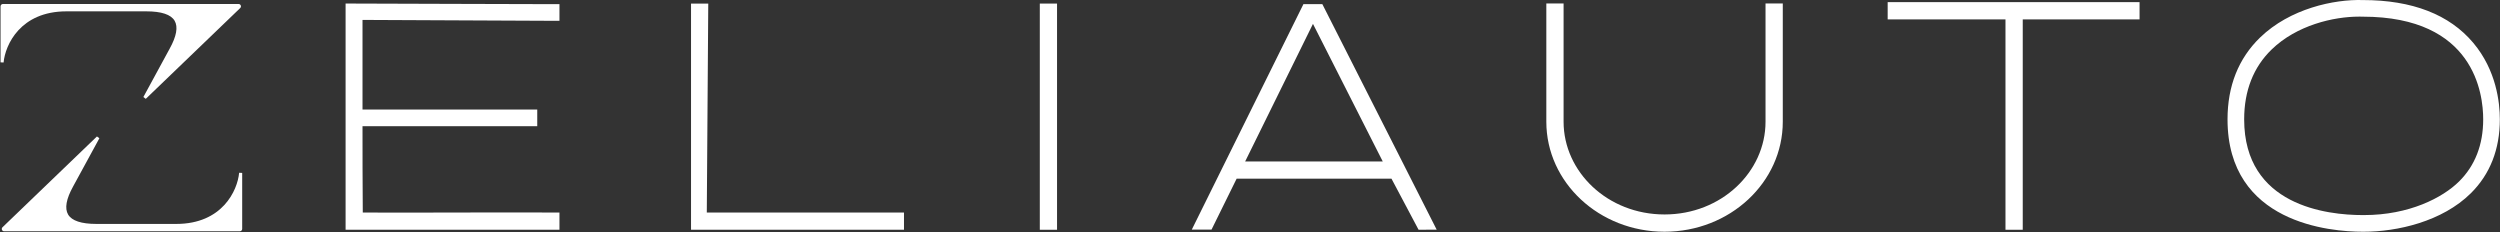
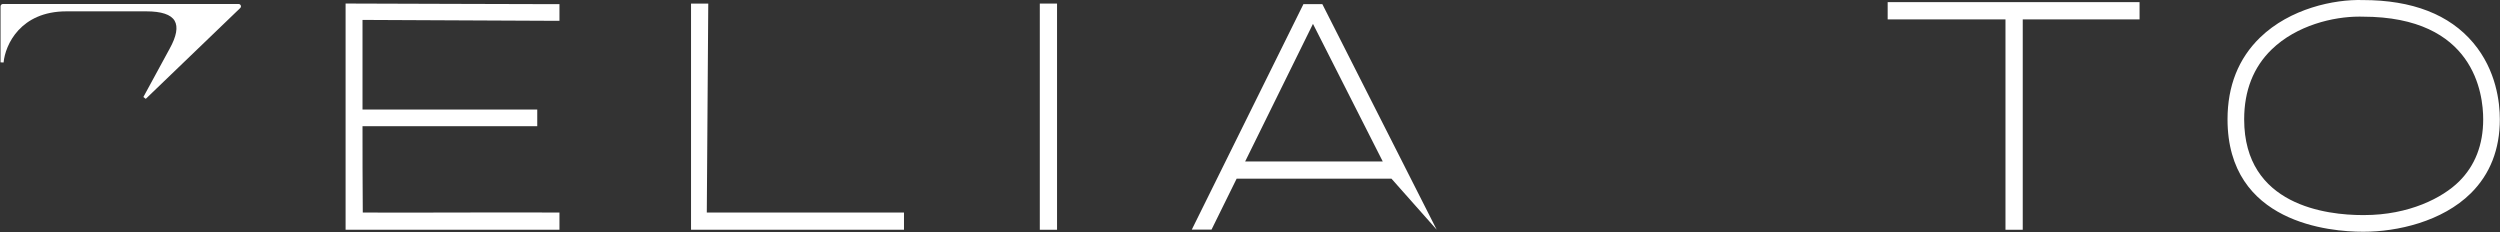
<svg xmlns="http://www.w3.org/2000/svg" width="2315" height="215" viewBox="0 0 2315 215" fill="none">
  <rect x="0" y="0" width="2315" height="215" fill="#333333" stroke="none" />
  <path d="M222.433 7.453L134.99 91.536L132.76 89.843L157.069 45.147C163.478 33.599 165.032 24.903 161.7 19.227C158.284 13.439 149.474 10.503 135.498 10.503H61.495C18.945 10.503 4.828 41.476 3.332 57.88L0.508 57.74V5.872C0.508 4.687 1.496 3.699 2.682 3.699H220.937C221.84 3.699 222.63 4.235 222.969 5.081C223.308 5.9 223.082 6.832 222.433 7.453Z" fill="white" />
-   <path d="M224.266 160.119V211.985C224.266 213.172 223.278 214.16 222.091 214.16H3.809C2.934 214.16 2.143 213.624 1.805 212.833C1.466 212.015 1.663 211.083 2.285 210.461L89.784 126.349L92.014 128.044L67.675 172.711C61.295 184.26 59.742 192.984 63.074 198.659C66.49 204.419 75.299 207.356 89.275 207.356H163.279C205.829 207.356 219.946 176.381 221.442 159.977L224.266 160.119Z" fill="white" />
  <path d="M975.007 208.868H966.669V7.035H975.007V208.868ZM833.285 208.868H643.697V7.035H652.035C651.484 72.08 651.199 135.467 650.645 200.531H833.285V208.868ZM514.255 208.868H323.828V7.035C387.481 7.32 450.603 7.32 514.255 7.588V15.376C453.381 15.091 392.775 14.823 331.881 14.538V105.174H493.672V112.96H331.881C331.881 139.656 331.881 171.624 332.169 200.531C393.04 200.816 453.381 200.243 514.255 200.531V208.868Z" fill="white" />
  <path d="M978.818 212.756H962.859V3.306H978.818V212.756Z" fill="white" />
  <path d="M837.096 196.798V200.608V200.644V200.684V200.72V200.76V200.797V200.836V200.873V200.949V201.025V201.101V201.177V201.254V201.293V201.33V201.369V201.426V201.462V201.502V201.538V201.598V201.634V201.692V201.73V201.788V201.826V201.884V201.92V201.98V202.016V202.093V202.129V202.189V202.225V202.301V202.341V202.417V202.454V202.53V202.569V202.606V202.662V202.702V202.798V202.834V202.912V202.948V202.988V203.064V203.1V203.196V203.236V203.273V203.329V203.369V203.405V203.481V203.521V203.558V203.634V203.673V203.71V203.786V203.826V203.862V203.958V203.996V204.034V204.112V204.148V204.188V204.284V204.32V204.36V204.433V204.473V204.509V204.605V204.645V204.681V204.777V204.814V204.854V204.95V204.986V205.026V205.12V205.158V205.196V205.272V205.312V205.348V205.444V205.481V205.52V205.597V205.633V205.673V205.769V205.805V205.845V205.918V205.958V205.994V206.07V206.11V206.146V206.224V206.262V206.3V206.358V206.396V206.434V206.492V206.528V206.568V206.624V206.664V206.7V206.757V206.796V206.833V206.889V206.929V207.005V207.042V207.081V207.138V207.177V207.254V207.29V207.366V207.406V207.462V207.5V207.576V207.616V207.672V207.708V207.768V207.804V207.844V207.881V207.957V207.996V208.053V208.089V208.129V208.165V208.222V208.261V208.298V208.338V208.374V208.414V208.45V208.49V208.528V208.566V208.604V208.642V208.68V208.72V208.756V208.796V208.832V208.892V212.757H639.891V3.305H655.865L655.825 7.152C655.56 39.674 655.352 71.777 655.14 103.881C654.931 134.724 654.741 165.57 654.493 196.798H837.096Z" fill="white" />
  <path d="M335.686 18.442V101.441H497.494V116.846H335.686C335.686 141.559 335.704 170.314 335.932 196.818C365.104 196.931 394.141 196.874 423.197 196.798C453.493 196.722 483.806 196.666 514.272 196.798H518.061V212.754H320.016V3.286H323.842C355.66 3.458 387.361 3.514 419.046 3.59C450.732 3.648 482.434 3.724 514.272 3.856H518.061V19.281H514.232C454.634 18.995 395.285 18.727 335.686 18.442Z" fill="white" />
-   <path d="M1153.02 149.499H1280.42L1215.81 22.098L1153.02 149.499ZM1300.57 153.878L1330.36 212.658L1313.59 212.734L1288.52 165.474H1145.11L1121.86 212.641H1103.59L1206.98 3.819H1224.48L1300.57 153.862" fill="white" />
-   <path fill-rule="evenodd" clip-rule="evenodd" d="M1634.88 3.229V112.712C1634.88 159.077 1594.14 198.588 1541.37 198.588C1488.62 198.588 1447.88 159.077 1447.88 112.712V3.229H1431.9V111.761V112.712C1431.9 168.979 1480.91 214.584 1541.37 214.584C1601.84 214.584 1650.86 168.979 1650.86 112.712V111.761V3.229H1634.88Z" fill="white" />
+   <path d="M1153.02 149.499H1280.42L1215.81 22.098L1153.02 149.499ZM1300.57 153.878L1330.36 212.658L1288.52 165.474H1145.11L1121.86 212.641H1103.59L1206.98 3.819H1224.48L1300.57 153.862" fill="white" />
  <path d="M1873.06 212.757H1857.08V17.967H1747.98V1.973H1981.23V17.967H1873.06V212.757Z" fill="white" />
  <path d="M2184.49 15.396C2160.92 15.396 2126.81 23.26 2103.54 45.824C2086.66 62.201 2078.1 83.964 2078.1 110.524C2078.1 190.536 2154.85 199.162 2187.85 199.162H2189.12C2230.85 199.162 2261.91 183.11 2277.16 167.97C2291.93 153.312 2299.44 133.965 2299.44 110.505C2299.44 87.048 2291.39 15.436 2187.85 15.436H2187.63C2186.61 15.396 2185.57 15.378 2184.49 15.378V15.396ZM2188.95 214.584H2187.8C2158.49 214.584 2062.69 207.081 2062.69 110.524C2062.69 79.641 2072.82 54.145 2092.81 34.762C2120.54 7.874 2161.34 -0.75 2187.97 0.05C2233.79 0.07 2268.18 13.417 2290.29 39.732C2311.66 65.188 2314.85 95.006 2314.85 110.524C2314.85 138.248 2305.82 161.268 2288.03 178.92C2261.49 205.236 2219.7 214.584 2188.98 214.584H2188.95Z" fill="white" />
</svg>